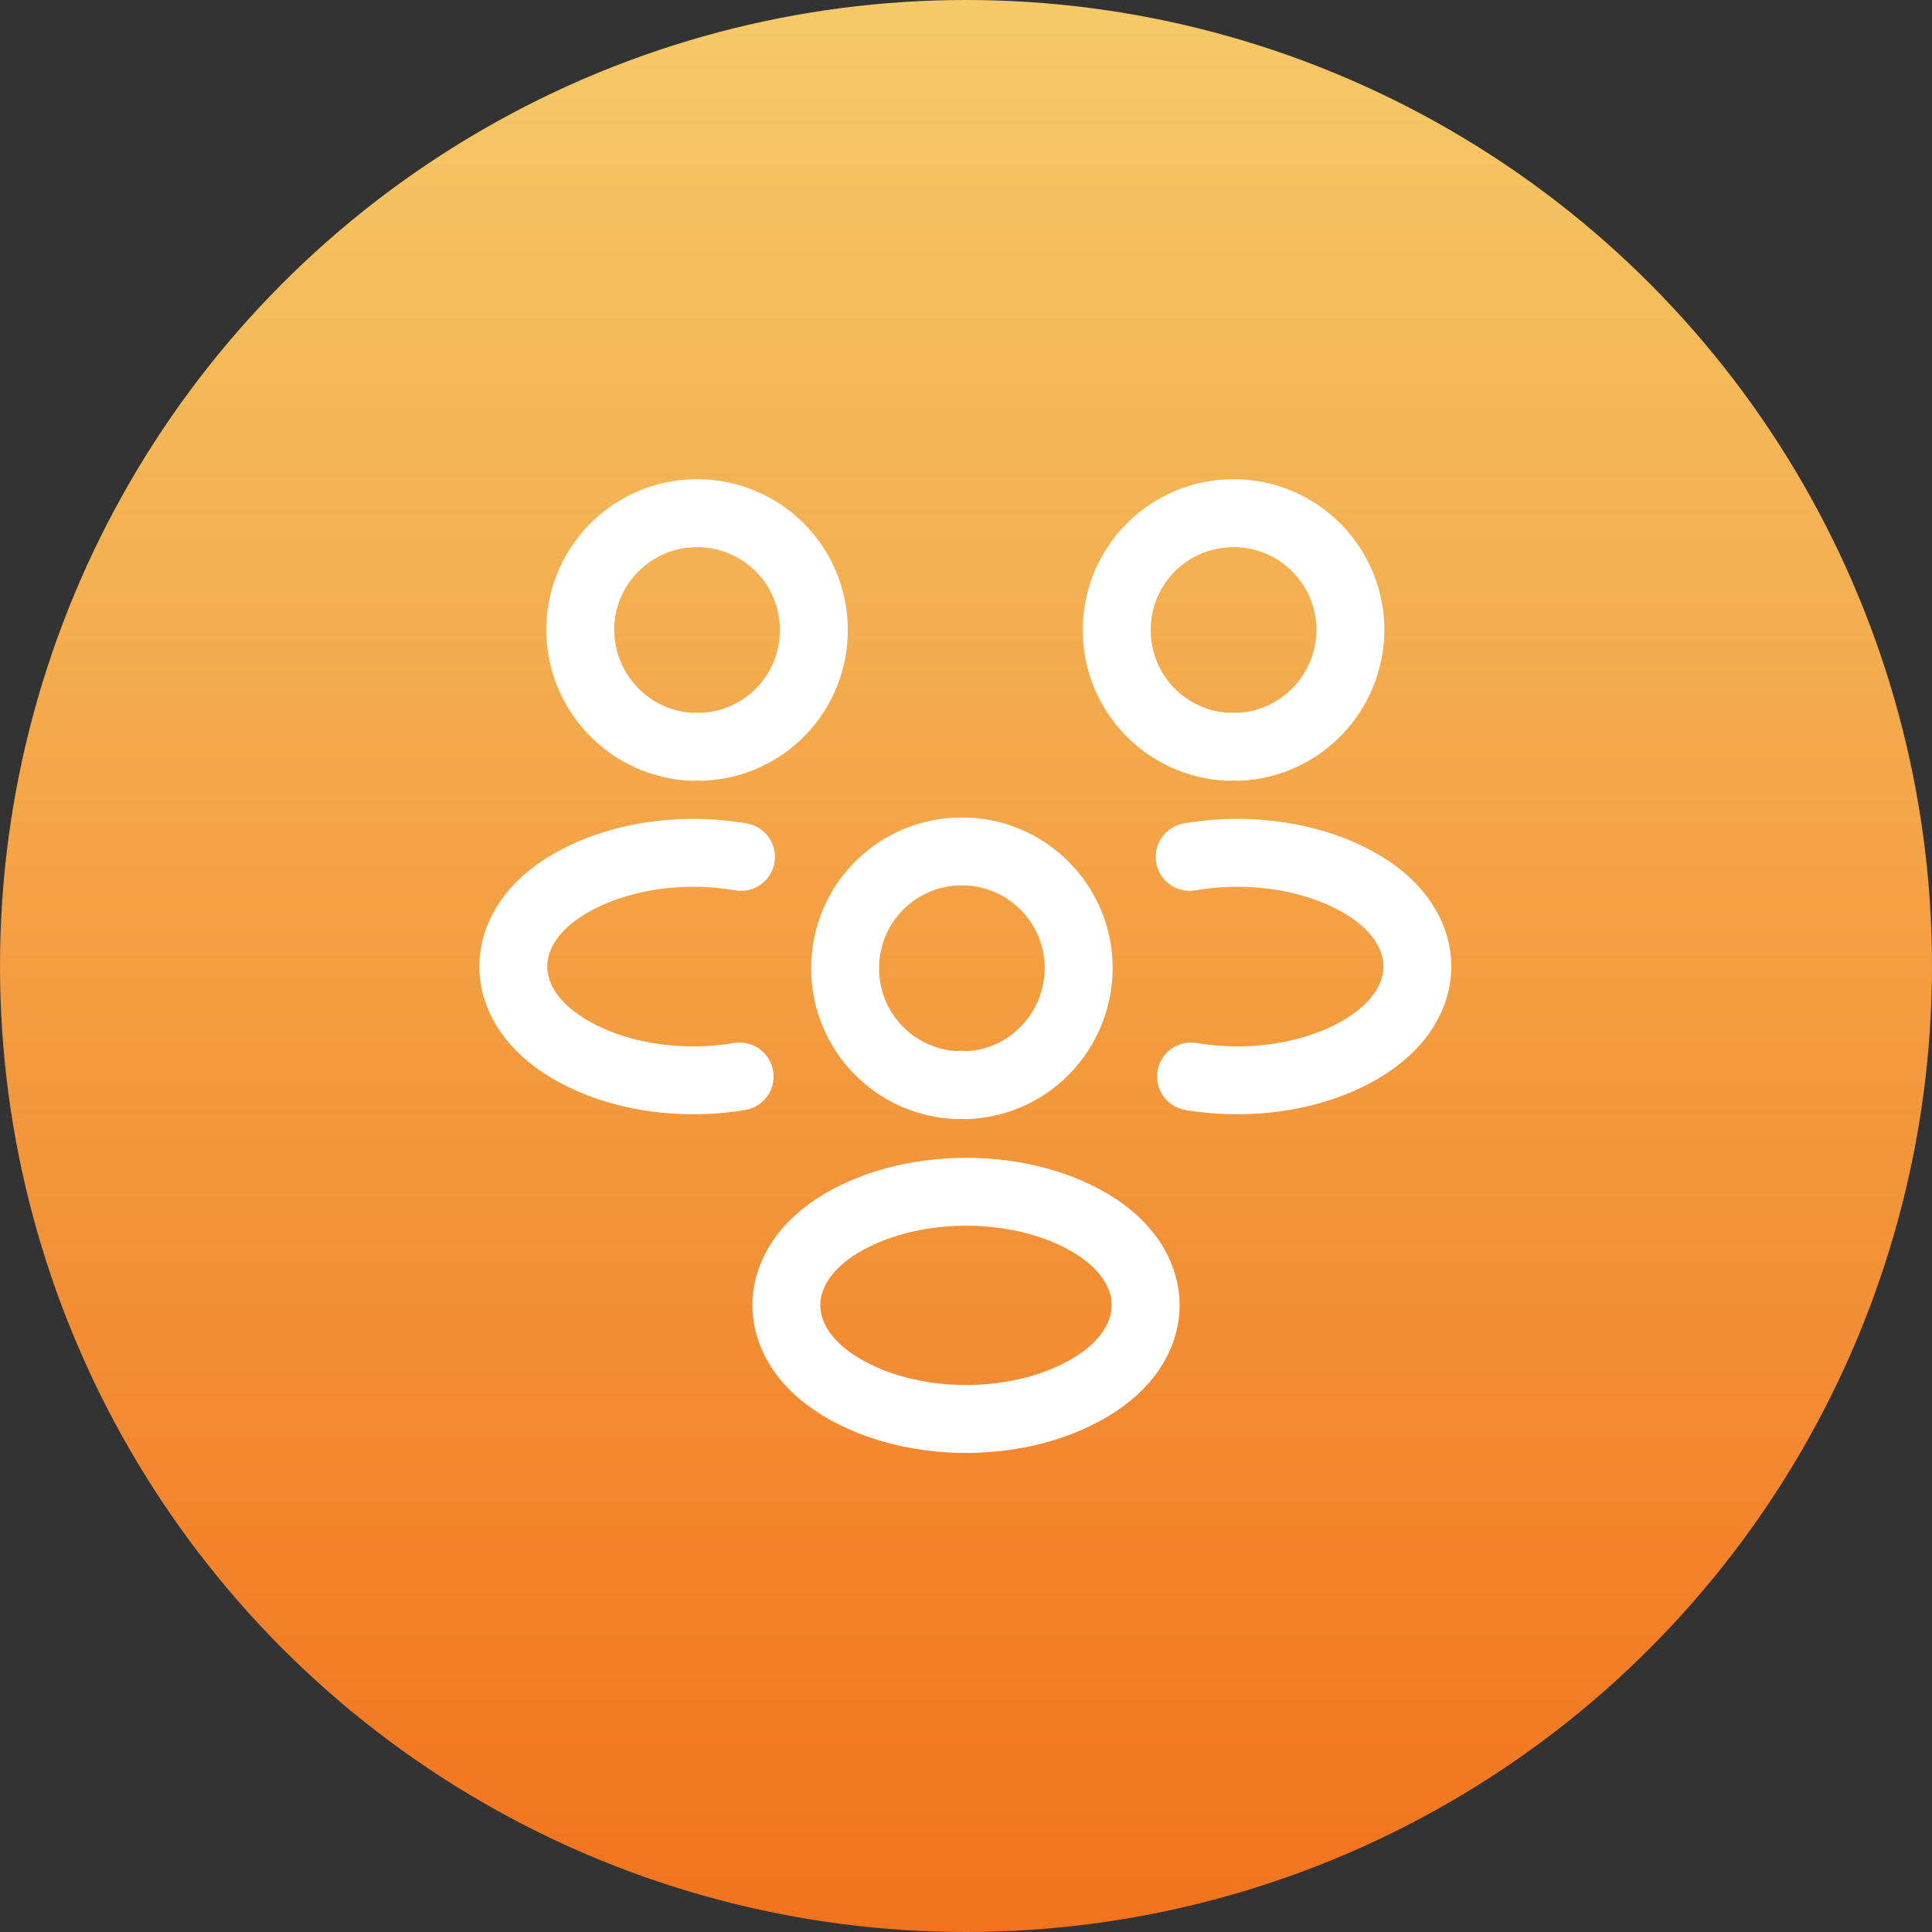
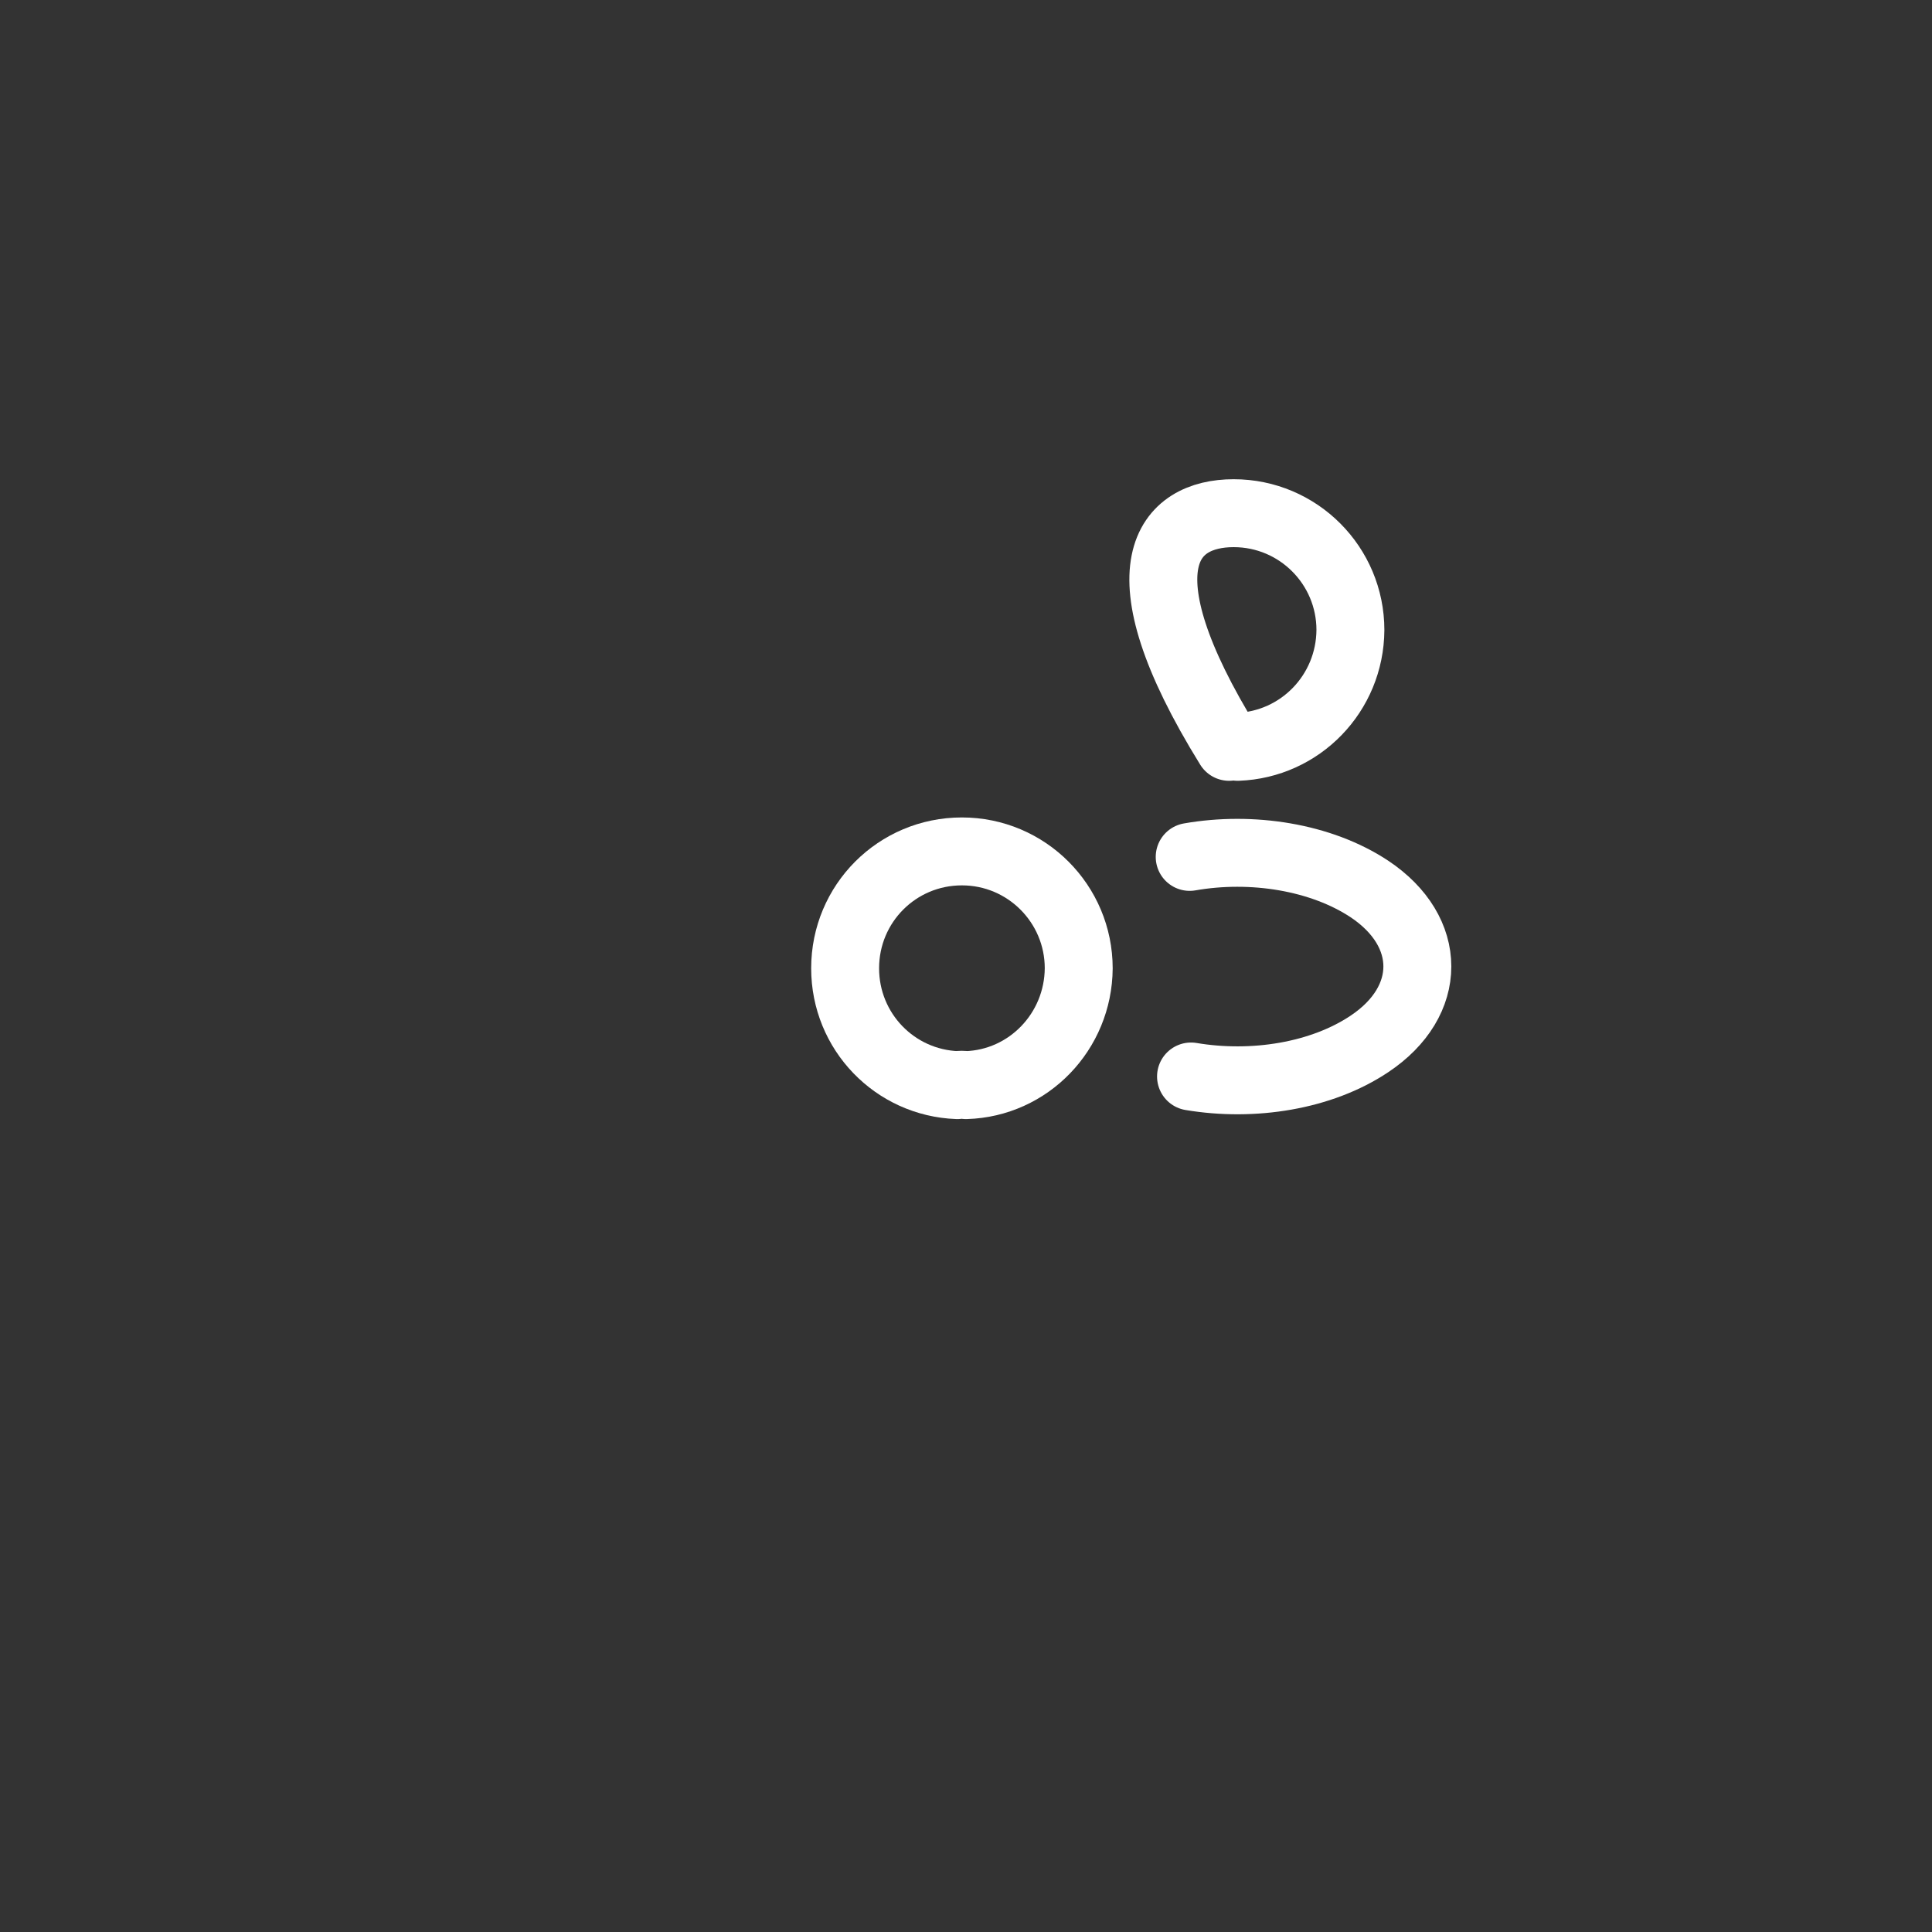
<svg xmlns="http://www.w3.org/2000/svg" width="32" height="32" viewBox="0 0 32 32" fill="none">
  <rect x="0" y="0" width="32" height="32" fill="#333333" stroke="none" />
-   <circle cx="16" cy="16" r="16" fill="url(#paint0_linear_127_1174)" />
-   <path d="M20.5 12.37C20.455 12.363 20.402 12.363 20.358 12.37C19.323 12.332 18.497 11.485 18.497 10.435C18.497 9.363 19.36 8.5 20.433 8.5C21.505 8.5 22.367 9.37 22.367 10.435C22.36 11.485 21.535 12.332 20.5 12.37Z" stroke="white" stroke-width="1.125" stroke-linecap="round" stroke-linejoin="round" />
+   <path d="M20.5 12.37C20.455 12.363 20.402 12.363 20.358 12.37C18.497 9.363 19.36 8.5 20.433 8.5C21.505 8.5 22.367 9.37 22.367 10.435C22.36 11.485 21.535 12.332 20.5 12.37Z" stroke="white" stroke-width="1.125" stroke-linecap="round" stroke-linejoin="round" />
  <path d="M19.727 17.83C20.755 18.003 21.887 17.823 22.683 17.29C23.74 16.585 23.74 15.43 22.683 14.725C21.88 14.193 20.733 14.013 19.705 14.193" stroke="white" stroke-width="1.125" stroke-linecap="round" stroke-linejoin="round" />
-   <path d="M11.477 12.37C11.523 12.363 11.575 12.363 11.62 12.37C12.655 12.332 13.48 11.485 13.48 10.435C13.48 9.363 12.617 8.5 11.545 8.5C10.473 8.5 9.61 9.37 9.61 10.435C9.618 11.485 10.443 12.332 11.477 12.37Z" stroke="white" stroke-width="1.125" stroke-linecap="round" stroke-linejoin="round" />
-   <path d="M12.25 17.83C11.223 18.003 10.09 17.823 9.295 17.29C8.238 16.585 8.238 15.43 9.295 14.725C10.098 14.193 11.245 14.013 12.273 14.193" stroke="white" stroke-width="1.125" stroke-linecap="round" stroke-linejoin="round" />
  <path d="M16 17.973C15.955 17.965 15.902 17.965 15.857 17.973C14.822 17.935 13.998 17.087 13.998 16.038C13.998 14.965 14.86 14.102 15.932 14.102C17.005 14.102 17.867 14.973 17.867 16.038C17.86 17.087 17.035 17.942 16 17.973Z" stroke="white" stroke-width="1.125" stroke-linecap="round" stroke-linejoin="round" />
-   <path d="M13.818 20.335C12.76 21.041 12.76 22.195 13.818 22.901C15.018 23.703 16.983 23.703 18.183 22.901C19.24 22.195 19.24 21.041 18.183 20.335C16.99 19.541 15.018 19.541 13.818 20.335Z" stroke="white" stroke-width="1.125" stroke-linecap="round" stroke-linejoin="round" />
  <defs>
    <linearGradient id="paint0_linear_127_1174" x1="16" y1="0" x2="16" y2="32" gradientUnits="userSpaceOnUse">
      <stop stop-color="#F5CA67" />
      <stop offset="1" stop-color="#F2721D" />
    </linearGradient>
  </defs>
</svg>